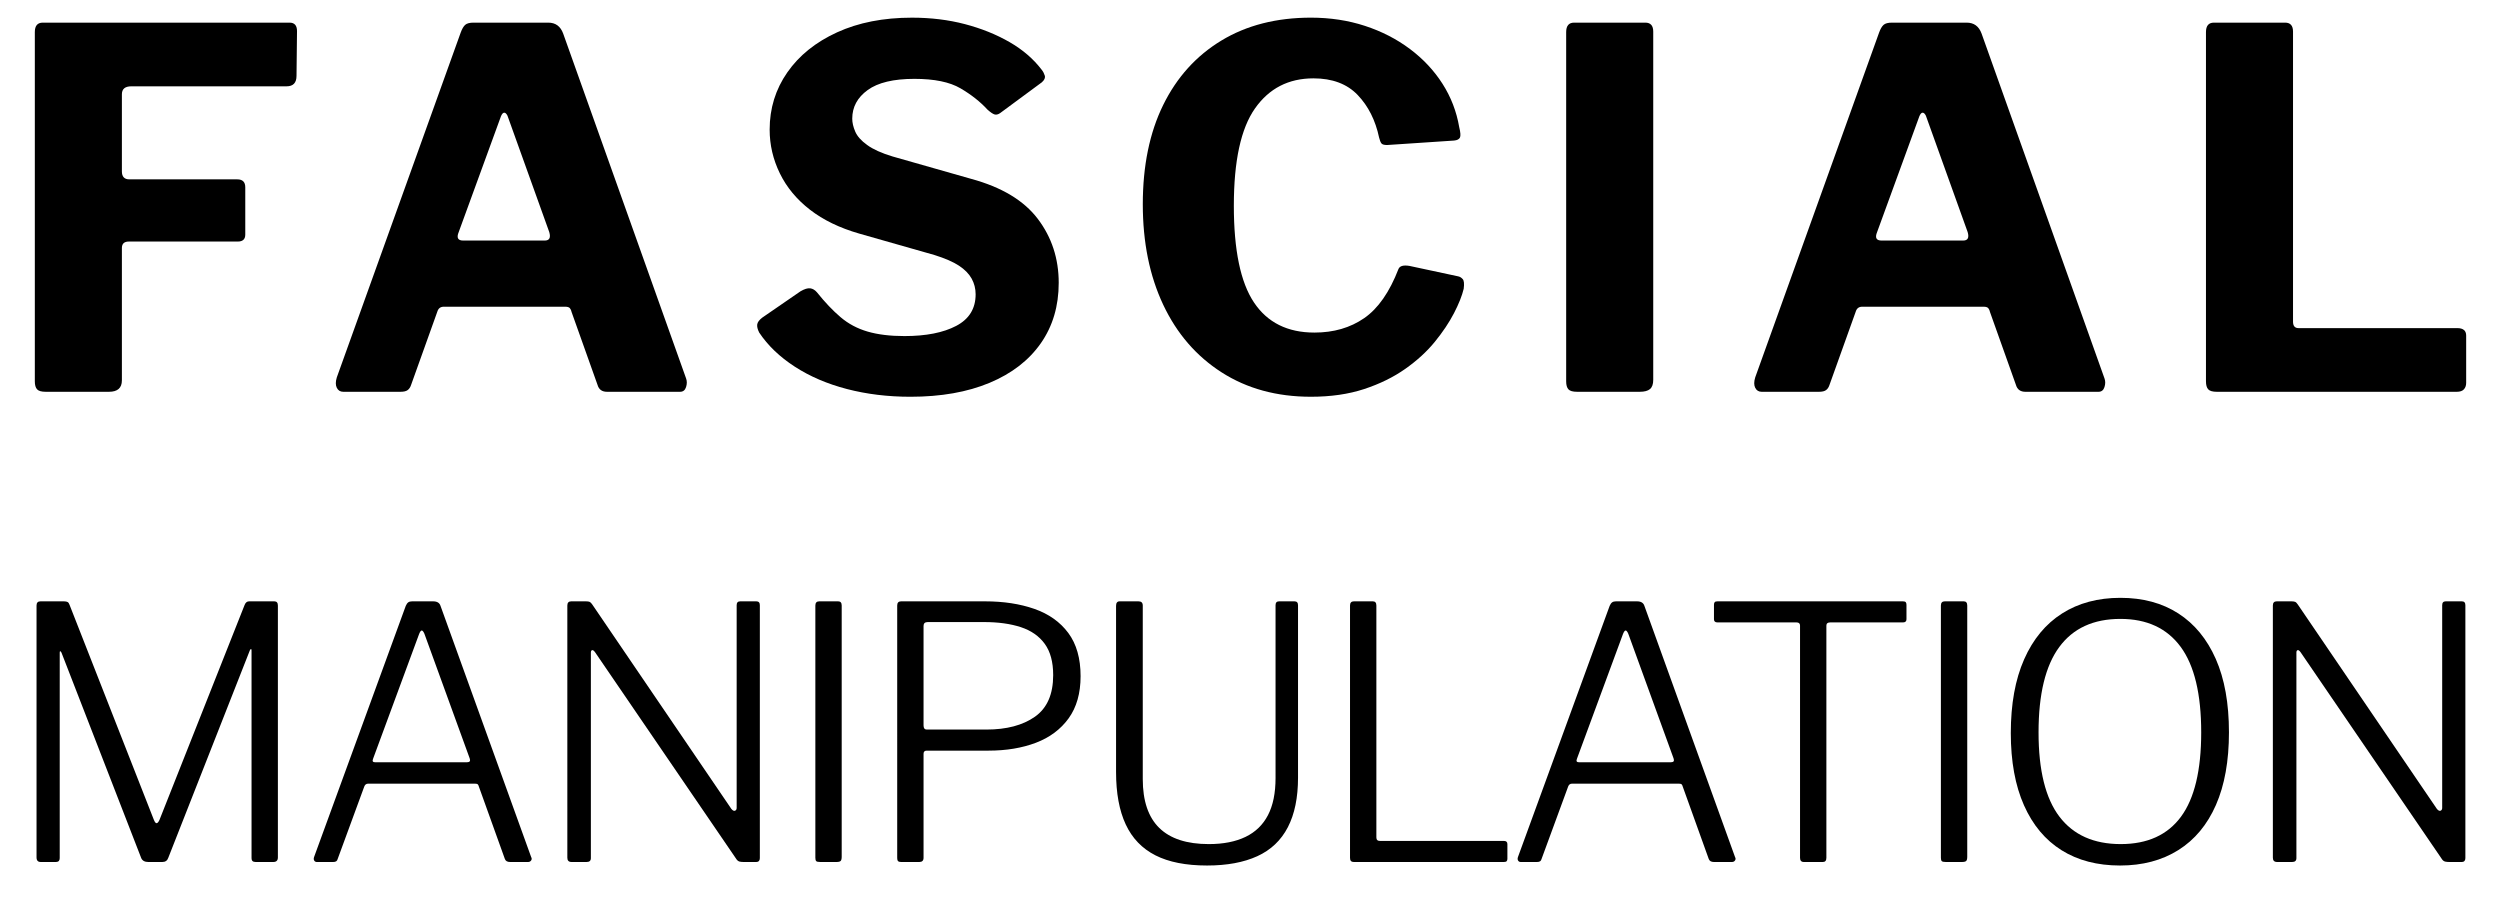
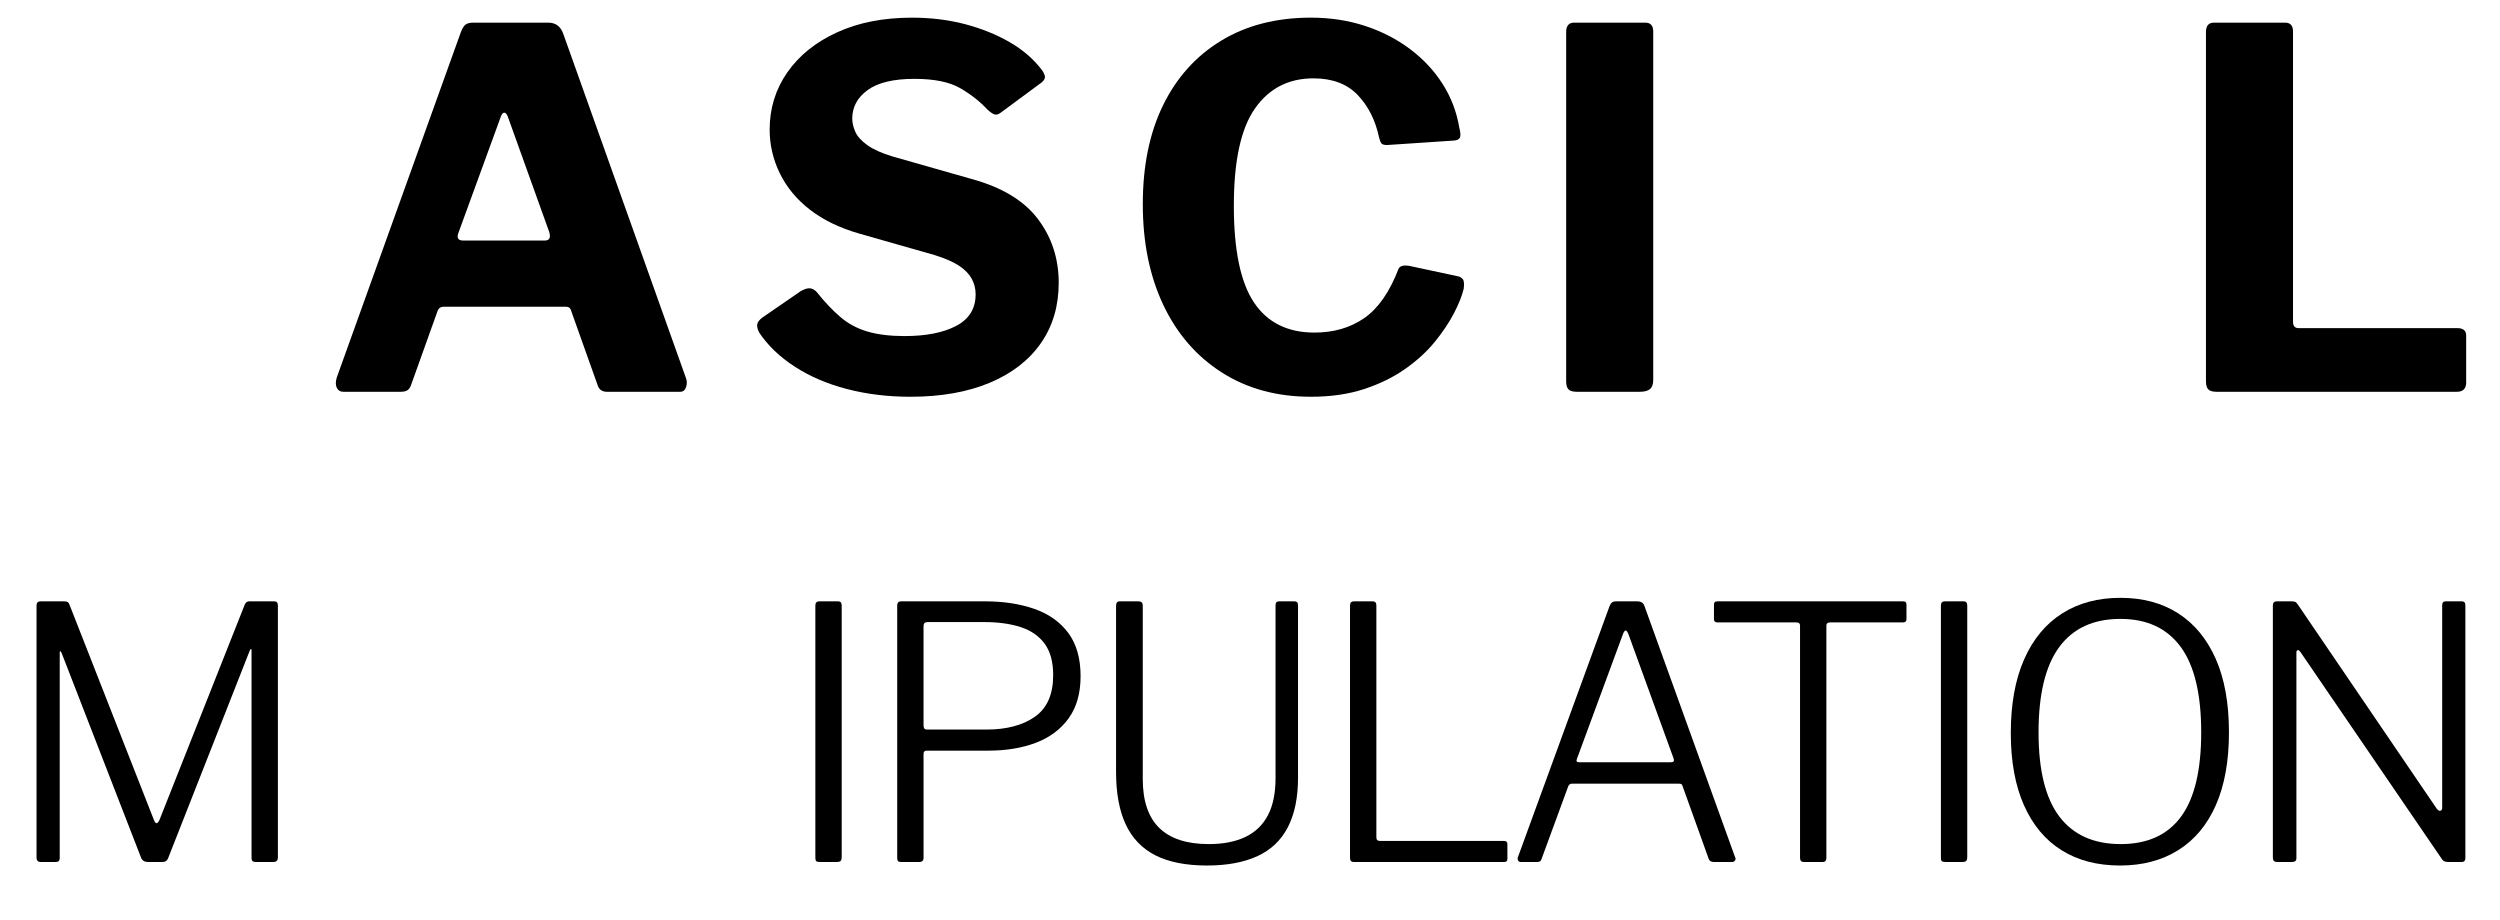
<svg xmlns="http://www.w3.org/2000/svg" version="1.1" id="Layer_1" x="0px" y="0px" width="402px" height="148px" viewBox="0 0 402 148" enable-background="new 0 0 402 148" xml:space="preserve">
  <g>
-     <path d="M6.88,3.64h39.68c0.8,0,1.2,0.454,1.2,1.36l-0.08,7.2c0,1.12-0.534,1.68-1.6,1.68H21.12c-1.014,0-1.52,0.428-1.52,1.28   v12.4c0,0.854,0.4,1.28,1.2,1.28h17.36c0.853,0,1.28,0.428,1.28,1.28v7.6c0,0.747-0.4,1.12-1.2,1.12H20.72   c-0.748,0-1.12,0.348-1.12,1.04v21.28c0,1.228-0.694,1.84-2.08,1.84H7.36c-0.694,0-1.16-0.132-1.4-0.4   c-0.24-0.266-0.36-0.692-0.36-1.28V5.16C5.6,4.147,6.026,3.64,6.88,3.64z" />
    <path d="M54.16,62.36c-0.213-0.426-0.213-0.986,0-1.68l19.92-55.44c0.212-0.586,0.452-1,0.72-1.24c0.266-0.24,0.72-0.36,1.36-0.36   h12c1.173,0,1.973,0.587,2.4,1.76l19.76,55.44c0.16,0.428,0.16,0.894,0,1.4c-0.16,0.507-0.479,0.76-0.96,0.76h-11.76   c-0.8,0-1.308-0.373-1.52-1.12L91.92,50.2c-0.054-0.267-0.147-0.48-0.28-0.64c-0.133-0.16-0.387-0.24-0.76-0.24H71.36   c-0.534,0-0.88,0.268-1.04,0.8l-4.24,11.84c-0.108,0.32-0.28,0.574-0.52,0.76C65.32,62.908,64.933,63,64.4,63h-9.2   C54.72,63,54.373,62.788,54.16,62.36z M87.601,38.68c0.746,0,0.986-0.453,0.72-1.36l-6.72-18.72c-0.16-0.32-0.334-0.48-0.52-0.48   c-0.188,0-0.36,0.188-0.52,0.56l-6.8,18.64c-0.374,0.908-0.134,1.36,0.72,1.36H87.601z" />
    <path d="M154.441,14.2c-1.734-1.013-4.2-1.52-7.4-1.52c-3.36,0-5.867,0.6-7.52,1.8c-1.654,1.2-2.48,2.734-2.48,4.6   c0,0.64,0.16,1.333,0.48,2.08c0.319,0.748,0.96,1.467,1.92,2.16c0.96,0.694,2.319,1.308,4.08,1.84l12.64,3.6   c4.906,1.334,8.479,3.48,10.72,6.44s3.36,6.387,3.36,10.28c0,3.734-0.96,6.974-2.88,9.72c-1.92,2.747-4.668,4.867-8.24,6.36   c-3.574,1.493-7.813,2.24-12.72,2.24c-3.628,0-7.027-0.414-10.2-1.24c-3.174-0.826-5.974-2.026-8.4-3.6   c-2.427-1.572-4.333-3.4-5.72-5.48c-0.268-0.533-0.374-0.973-0.32-1.32c0.053-0.346,0.32-0.707,0.801-1.08l6.159-4.24   c0.641-0.373,1.16-0.532,1.561-0.48c0.399,0.054,0.76,0.268,1.08,0.64c1.279,1.6,2.546,2.934,3.8,4   c1.253,1.067,2.706,1.84,4.36,2.32c1.652,0.48,3.626,0.72,5.92,0.72c3.466,0,6.239-0.546,8.319-1.64   c2.08-1.092,3.12-2.786,3.12-5.08c0-0.906-0.214-1.746-0.64-2.52c-0.428-0.772-1.107-1.466-2.04-2.08   c-0.934-0.613-2.254-1.187-3.96-1.72l-12.08-3.44c-3.147-0.906-5.787-2.187-7.92-3.84c-2.134-1.653-3.748-3.6-4.84-5.84   c-1.094-2.24-1.641-4.586-1.641-7.04c0-3.412,0.946-6.48,2.841-9.2c1.892-2.72,4.56-4.866,8-6.44   c3.439-1.573,7.452-2.36,12.039-2.36c3.04,0,5.881,0.348,8.521,1.04c2.64,0.694,5.026,1.654,7.16,2.88   c2.132,1.228,3.866,2.72,5.2,4.48c0.212,0.267,0.372,0.574,0.479,0.92c0.106,0.347-0.054,0.708-0.479,1.08l-6.721,4.96   c-0.319,0.213-0.613,0.28-0.88,0.2c-0.268-0.08-0.64-0.333-1.12-0.76C157.627,16.36,156.174,15.214,154.441,14.2z" />
    <path d="M219.481,4.16c2.692,0.88,5.106,2.12,7.24,3.72c2.132,1.6,3.88,3.468,5.239,5.6c1.36,2.134,2.253,4.454,2.681,6.96   c0.212,0.854,0.252,1.414,0.119,1.68c-0.133,0.268-0.439,0.427-0.92,0.48l-10.8,0.72c-0.479,0-0.787-0.092-0.92-0.28   c-0.134-0.187-0.254-0.493-0.36-0.92c-0.587-2.772-1.733-5.053-3.439-6.84c-1.708-1.786-4.08-2.68-7.12-2.68   c-4,0-7.134,1.614-9.4,4.84c-2.267,3.228-3.399,8.44-3.399,15.64c0,7.147,1.08,12.333,3.24,15.56c2.159,3.228,5.399,4.84,9.72,4.84   c3.093,0,5.76-0.772,8-2.32c2.24-1.546,4.08-4.187,5.52-7.92c0.213-0.48,0.801-0.64,1.761-0.48l7.84,1.68   c0.266,0.054,0.506,0.2,0.72,0.44c0.213,0.24,0.267,0.76,0.16,1.56c-0.268,1.12-0.788,2.428-1.561,3.92   c-0.773,1.494-1.8,3.028-3.079,4.6c-1.28,1.574-2.868,3.027-4.761,4.36c-1.894,1.334-4.094,2.414-6.6,3.24   c-2.508,0.826-5.36,1.24-8.561,1.24c-5.493,0-10.279-1.306-14.359-3.92c-4.08-2.612-7.214-6.24-9.4-10.88   c-2.188-4.64-3.28-10.026-3.28-16.16c0-6.186,1.093-11.506,3.28-15.96c2.187-4.452,5.307-7.906,9.36-10.36   c4.053-2.453,8.853-3.68,14.399-3.68C213.894,2.84,216.787,3.28,219.481,4.16z" />
    <path d="M264.561,3.64c0.853,0,1.279,0.48,1.279,1.44v56c0,0.694-0.174,1.188-0.52,1.48c-0.348,0.293-0.894,0.44-1.64,0.44h-10.08   c-0.694,0-1.16-0.132-1.4-0.4c-0.24-0.266-0.36-0.692-0.36-1.28V5.16c0-1.013,0.427-1.52,1.28-1.52H264.561z" />
-     <path d="M282.239,62.36c-0.214-0.426-0.214-0.986,0-1.68l19.92-55.44c0.213-0.586,0.453-1,0.721-1.24   c0.266-0.24,0.72-0.36,1.359-0.36h12c1.173,0,1.973,0.587,2.4,1.76l19.76,55.44c0.16,0.428,0.16,0.894,0,1.4   c-0.16,0.507-0.479,0.76-0.96,0.76h-11.76c-0.8,0-1.308-0.373-1.521-1.12l-4.16-11.68c-0.054-0.267-0.147-0.48-0.279-0.64   c-0.134-0.16-0.388-0.24-0.761-0.24h-19.52c-0.534,0-0.88,0.268-1.04,0.8l-4.24,11.84c-0.107,0.32-0.279,0.574-0.52,0.76   c-0.24,0.188-0.628,0.28-1.16,0.28h-9.2C282.8,63,282.452,62.788,282.239,62.36z M315.68,38.68c0.746,0,0.986-0.453,0.72-1.36   l-6.72-18.72c-0.16-0.32-0.334-0.48-0.521-0.48c-0.188,0-0.359,0.188-0.52,0.56l-6.8,18.64c-0.374,0.908-0.134,1.36,0.72,1.36   H315.68z" />
    <path d="M355.999,3.64h11.44c0.853,0,1.279,0.48,1.279,1.44v46.64c0,0.693,0.293,1.04,0.881,1.04h25.52c0.96,0,1.44,0.4,1.44,1.2   v7.6c0,0.427-0.12,0.774-0.36,1.04c-0.24,0.268-0.628,0.4-1.16,0.4h-38.56c-0.694,0-1.16-0.132-1.4-0.4   c-0.24-0.266-0.36-0.692-0.36-1.28V5.16C354.719,4.147,355.146,3.64,355.999,3.64z" />
  </g>
  <g>
    <path d="M5.875,137.875V97.373c0-0.452,0.207-0.678,0.621-0.678h3.785c0.263,0,0.461,0.038,0.593,0.113   c0.131,0.076,0.235,0.226,0.311,0.452l13.558,34.571c0.15,0.377,0.301,0.556,0.452,0.537c0.15-0.019,0.301-0.198,0.452-0.537   l13.67-34.514c0.15-0.414,0.396-0.622,0.734-0.622h4.067c0.376,0,0.565,0.226,0.565,0.678v40.502c0,0.49-0.246,0.734-0.734,0.734   h-2.825c-0.226,0-0.395-0.047-0.508-0.141c-0.113-0.094-0.169-0.273-0.169-0.537v-33.329c0-0.188-0.038-0.263-0.113-0.226   c-0.076,0.038-0.132,0.113-0.169,0.226l-13.105,33.329c-0.151,0.452-0.471,0.678-0.96,0.678h-2.259   c-0.565,0-0.942-0.207-1.13-0.622L9.886,104.943c-0.076-0.15-0.142-0.226-0.198-0.226c-0.057,0-0.085,0.076-0.085,0.226v33.045   c0,0.189-0.048,0.339-0.141,0.452c-0.095,0.113-0.274,0.169-0.537,0.169H6.553C6.101,138.61,5.875,138.365,5.875,137.875z" />
-     <path d="M50.529,138.384c-0.095-0.15-0.104-0.339-0.028-0.565L65.244,97.43c0.113-0.263,0.245-0.452,0.396-0.565   c0.15-0.113,0.357-0.169,0.622-0.169h3.389c0.64,0,1.036,0.246,1.187,0.734l14.574,40.389c0.113,0.189,0.113,0.367,0,0.537   c-0.113,0.169-0.282,0.254-0.508,0.254h-2.881c-0.452,0-0.734-0.169-0.847-0.508l-4.18-11.637c-0.038-0.15-0.095-0.263-0.169-0.339   c-0.076-0.075-0.226-0.113-0.452-0.113H59.2c-0.302,0-0.508,0.151-0.622,0.452l-4.293,11.693c-0.038,0.151-0.113,0.264-0.226,0.339   c-0.113,0.076-0.282,0.113-0.508,0.113h-2.599C50.764,138.61,50.623,138.535,50.529,138.384z M75.13,122.567   c0.414,0,0.545-0.207,0.396-0.621l-7.287-20.054c-0.151-0.339-0.292-0.508-0.424-0.508c-0.132,0-0.273,0.189-0.423,0.565   l-7.4,20.054c-0.151,0.376-0.056,0.564,0.283,0.564H75.13z" />
-     <path d="M121.619,96.695c0.376,0,0.564,0.208,0.564,0.622v40.671c0,0.189-0.047,0.339-0.141,0.452   c-0.095,0.113-0.254,0.169-0.48,0.169h-1.977c-0.227,0-0.434-0.019-0.622-0.057c-0.188-0.037-0.358-0.15-0.508-0.339   l-22.765-33.328c-0.189-0.263-0.349-0.376-0.48-0.339c-0.132,0.038-0.198,0.169-0.198,0.396v33.045   c0,0.415-0.226,0.622-0.678,0.622h-2.429c-0.452,0-0.678-0.226-0.678-0.678V97.373c0-0.452,0.207-0.678,0.621-0.678h2.373   c0.263,0,0.461,0.028,0.593,0.085c0.131,0.056,0.272,0.197,0.424,0.423l22.369,32.876c0.226,0.264,0.424,0.358,0.593,0.282   c0.17-0.075,0.255-0.226,0.255-0.452V97.317c0-0.414,0.188-0.622,0.564-0.622H121.619z" />
    <path d="M134.781,96.695c0.376,0,0.564,0.226,0.564,0.678v40.39c0,0.339-0.057,0.565-0.169,0.678   c-0.113,0.113-0.339,0.169-0.679,0.169H131.9c-0.339,0-0.557-0.047-0.65-0.141c-0.094-0.094-0.141-0.273-0.141-0.537V97.373   c0-0.452,0.206-0.678,0.621-0.678H134.781z" />
    <path d="M171.837,115.506c-1.281,1.771-3.032,3.079-5.254,3.926c-2.223,0.847-4.764,1.271-7.626,1.271h-9.941   c-0.339,0-0.509,0.169-0.509,0.508v16.721c0,0.452-0.226,0.678-0.678,0.678h-2.938c-0.226,0-0.387-0.047-0.48-0.141   c-0.094-0.094-0.141-0.254-0.141-0.48V97.373c0-0.452,0.206-0.678,0.621-0.678h13.501c2.975,0,5.62,0.405,7.937,1.214   c2.316,0.811,4.133,2.1,5.451,3.87c1.317,1.771,1.978,4.086,1.978,6.948C173.758,111.477,173.116,113.736,171.837,115.506z    M167.995,103.53c-0.903-1.243-2.185-2.137-3.841-2.683c-1.657-0.545-3.635-0.819-5.932-0.819h-9.038   c-0.451,0-0.678,0.207-0.678,0.621v15.986c0,0.452,0.17,0.678,0.509,0.678h9.603c3.238,0,5.837-0.687,7.796-2.062   c1.957-1.375,2.938-3.605,2.938-6.694C169.352,106.449,168.899,104.773,167.995,103.53z" />
    <path d="M207.085,133.018c-1.093,2.109-2.73,3.663-4.914,4.66c-2.185,0.998-4.878,1.497-8.078,1.497   c-3.39,0-6.157-0.546-8.304-1.638s-3.738-2.749-4.773-4.971c-1.036-2.221-1.554-5.027-1.554-8.417V97.43   c0-0.489,0.188-0.734,0.565-0.734h3.05c0.452,0,0.679,0.226,0.679,0.678v27.905c0,3.502,0.884,6.121,2.654,7.852   c1.77,1.733,4.425,2.599,7.965,2.599c2.335,0,4.302-0.386,5.903-1.158c1.601-0.771,2.805-1.939,3.615-3.502   c0.81-1.563,1.215-3.549,1.215-5.96V97.317c0-0.414,0.188-0.622,0.564-0.622h2.485c0.376,0,0.565,0.208,0.565,0.622v27.736   C208.724,128.254,208.177,130.909,207.085,133.018z" />
    <path d="M217.705,96.695h3.051c0.376,0,0.564,0.226,0.564,0.678v37.283c0,0.377,0.188,0.565,0.565,0.565h19.94   c0.376,0,0.564,0.169,0.564,0.508v2.373c0,0.151-0.038,0.273-0.113,0.367c-0.075,0.094-0.226,0.141-0.451,0.141h-24.064   c-0.264,0-0.443-0.057-0.537-0.169s-0.141-0.283-0.141-0.508V97.373C217.084,96.921,217.29,96.695,217.705,96.695z" />
-     <path d="M244.113,138.384c-0.094-0.15-0.104-0.339-0.028-0.565l14.744-40.389c0.112-0.263,0.244-0.452,0.396-0.565   c0.149-0.113,0.357-0.169,0.621-0.169h3.39c0.64,0,1.035,0.246,1.186,0.734l14.574,40.389c0.113,0.189,0.113,0.367,0,0.537   s-0.282,0.254-0.508,0.254h-2.881c-0.452,0-0.734-0.169-0.848-0.508l-4.181-11.637c-0.038-0.15-0.094-0.263-0.169-0.339   c-0.076-0.075-0.227-0.113-0.452-0.113h-17.173c-0.302,0-0.508,0.151-0.621,0.452l-4.293,11.693   c-0.038,0.151-0.113,0.264-0.226,0.339c-0.113,0.076-0.283,0.113-0.509,0.113h-2.599   C244.349,138.61,244.207,138.535,244.113,138.384z M268.714,122.567c0.414,0,0.546-0.207,0.396-0.621l-7.287-20.054   c-0.15-0.339-0.292-0.508-0.423-0.508c-0.133,0-0.274,0.189-0.424,0.565l-7.4,20.054c-0.15,0.376-0.057,0.564,0.282,0.564H268.714z   " />
+     <path d="M244.113,138.384c-0.094-0.15-0.104-0.339-0.028-0.565l14.744-40.389c0.112-0.263,0.244-0.452,0.396-0.565   c0.149-0.113,0.357-0.169,0.621-0.169h3.39c0.64,0,1.035,0.246,1.186,0.734l14.574,40.389c0.113,0.189,0.113,0.367,0,0.537   s-0.282,0.254-0.508,0.254h-2.881c-0.452,0-0.734-0.169-0.848-0.508l-4.181-11.637c-0.038-0.15-0.094-0.263-0.169-0.339   c-0.076-0.075-0.227-0.113-0.452-0.113h-17.173c-0.302,0-0.508,0.151-0.621,0.452l-4.293,11.693   c-0.038,0.151-0.113,0.264-0.226,0.339c-0.113,0.076-0.283,0.113-0.509,0.113h-2.599   C244.349,138.61,244.207,138.535,244.113,138.384z M268.714,122.567c0.414,0,0.546-0.207,0.396-0.621l-7.287-20.054   c-0.15-0.339-0.292-0.508-0.423-0.508c-0.133,0-0.274,0.189-0.424,0.565l-7.4,20.054c-0.15,0.376-0.057,0.564,0.282,0.564z   " />
    <path d="M275.605,97.26c0-0.188,0.037-0.329,0.113-0.424c0.075-0.093,0.226-0.141,0.452-0.141h29.825   c0.227,0,0.376,0.048,0.452,0.141c0.075,0.095,0.113,0.236,0.113,0.424v2.316c0,0.339-0.189,0.508-0.565,0.508h-11.692   c-0.415,0-0.622,0.169-0.622,0.509v37.339c0,0.452-0.188,0.678-0.564,0.678h-3.051c-0.415,0-0.621-0.226-0.621-0.678v-37.339   c0-0.339-0.188-0.509-0.564-0.509h-12.71c-0.377,0-0.565-0.169-0.565-0.508V97.26z" />
    <path d="M315.769,96.695c0.376,0,0.564,0.226,0.564,0.678v40.39c0,0.339-0.057,0.565-0.169,0.678   c-0.113,0.113-0.339,0.169-0.679,0.169h-2.598c-0.339,0-0.557-0.047-0.65-0.141c-0.094-0.094-0.141-0.273-0.141-0.537V97.373   c0-0.452,0.206-0.678,0.621-0.678H315.769z" />
    <path d="M331.5,136.717c-2.618-1.638-4.633-4.047-6.045-7.23c-1.412-3.182-2.118-7.051-2.118-11.608   c0-4.669,0.715-8.623,2.146-11.862c1.431-3.239,3.465-5.696,6.101-7.372c2.636-1.675,5.762-2.514,9.378-2.514   c3.615,0,6.722,0.838,9.32,2.514c2.599,1.676,4.604,4.115,6.016,7.315c1.412,3.201,2.118,7.137,2.118,11.806   c0,4.595-0.697,8.483-2.09,11.665c-1.394,3.183-3.408,5.602-6.044,7.259c-2.637,1.657-5.762,2.485-9.377,2.485   C337.252,139.175,334.116,138.355,331.5,136.717z M350.706,131.323c2.165-2.938,3.248-7.457,3.248-13.557   c0-6.176-1.102-10.761-3.305-13.755c-2.203-2.994-5.433-4.491-9.688-4.491c-4.332,0-7.607,1.507-9.829,4.52   c-2.223,3.013-3.333,7.589-3.333,13.727c0,6.101,1.12,10.62,3.361,13.557c2.239,2.938,5.525,4.406,9.856,4.406   C345.312,135.729,348.54,134.26,350.706,131.323z" />
    <path d="M395.868,96.695c0.376,0,0.564,0.208,0.564,0.622v40.671c0,0.189-0.047,0.339-0.141,0.452   c-0.095,0.113-0.254,0.169-0.48,0.169h-1.977c-0.227,0-0.434-0.019-0.622-0.057c-0.188-0.037-0.358-0.15-0.508-0.339   l-22.765-33.328c-0.189-0.263-0.349-0.376-0.48-0.339c-0.133,0.038-0.198,0.169-0.198,0.396v33.045   c0,0.415-0.226,0.622-0.678,0.622h-2.429c-0.452,0-0.678-0.226-0.678-0.678V97.373c0-0.452,0.206-0.678,0.621-0.678h2.373   c0.263,0,0.46,0.028,0.593,0.085c0.132,0.056,0.272,0.197,0.424,0.423l22.369,32.876c0.226,0.264,0.424,0.358,0.593,0.282   c0.17-0.075,0.255-0.226,0.255-0.452V97.317c0-0.414,0.188-0.622,0.564-0.622H395.868z" />
  </g>
  <g>
</g>
  <g>
</g>
  <g>
</g>
  <g>
</g>
  <g>
</g>
  <g>
</g>
</svg>